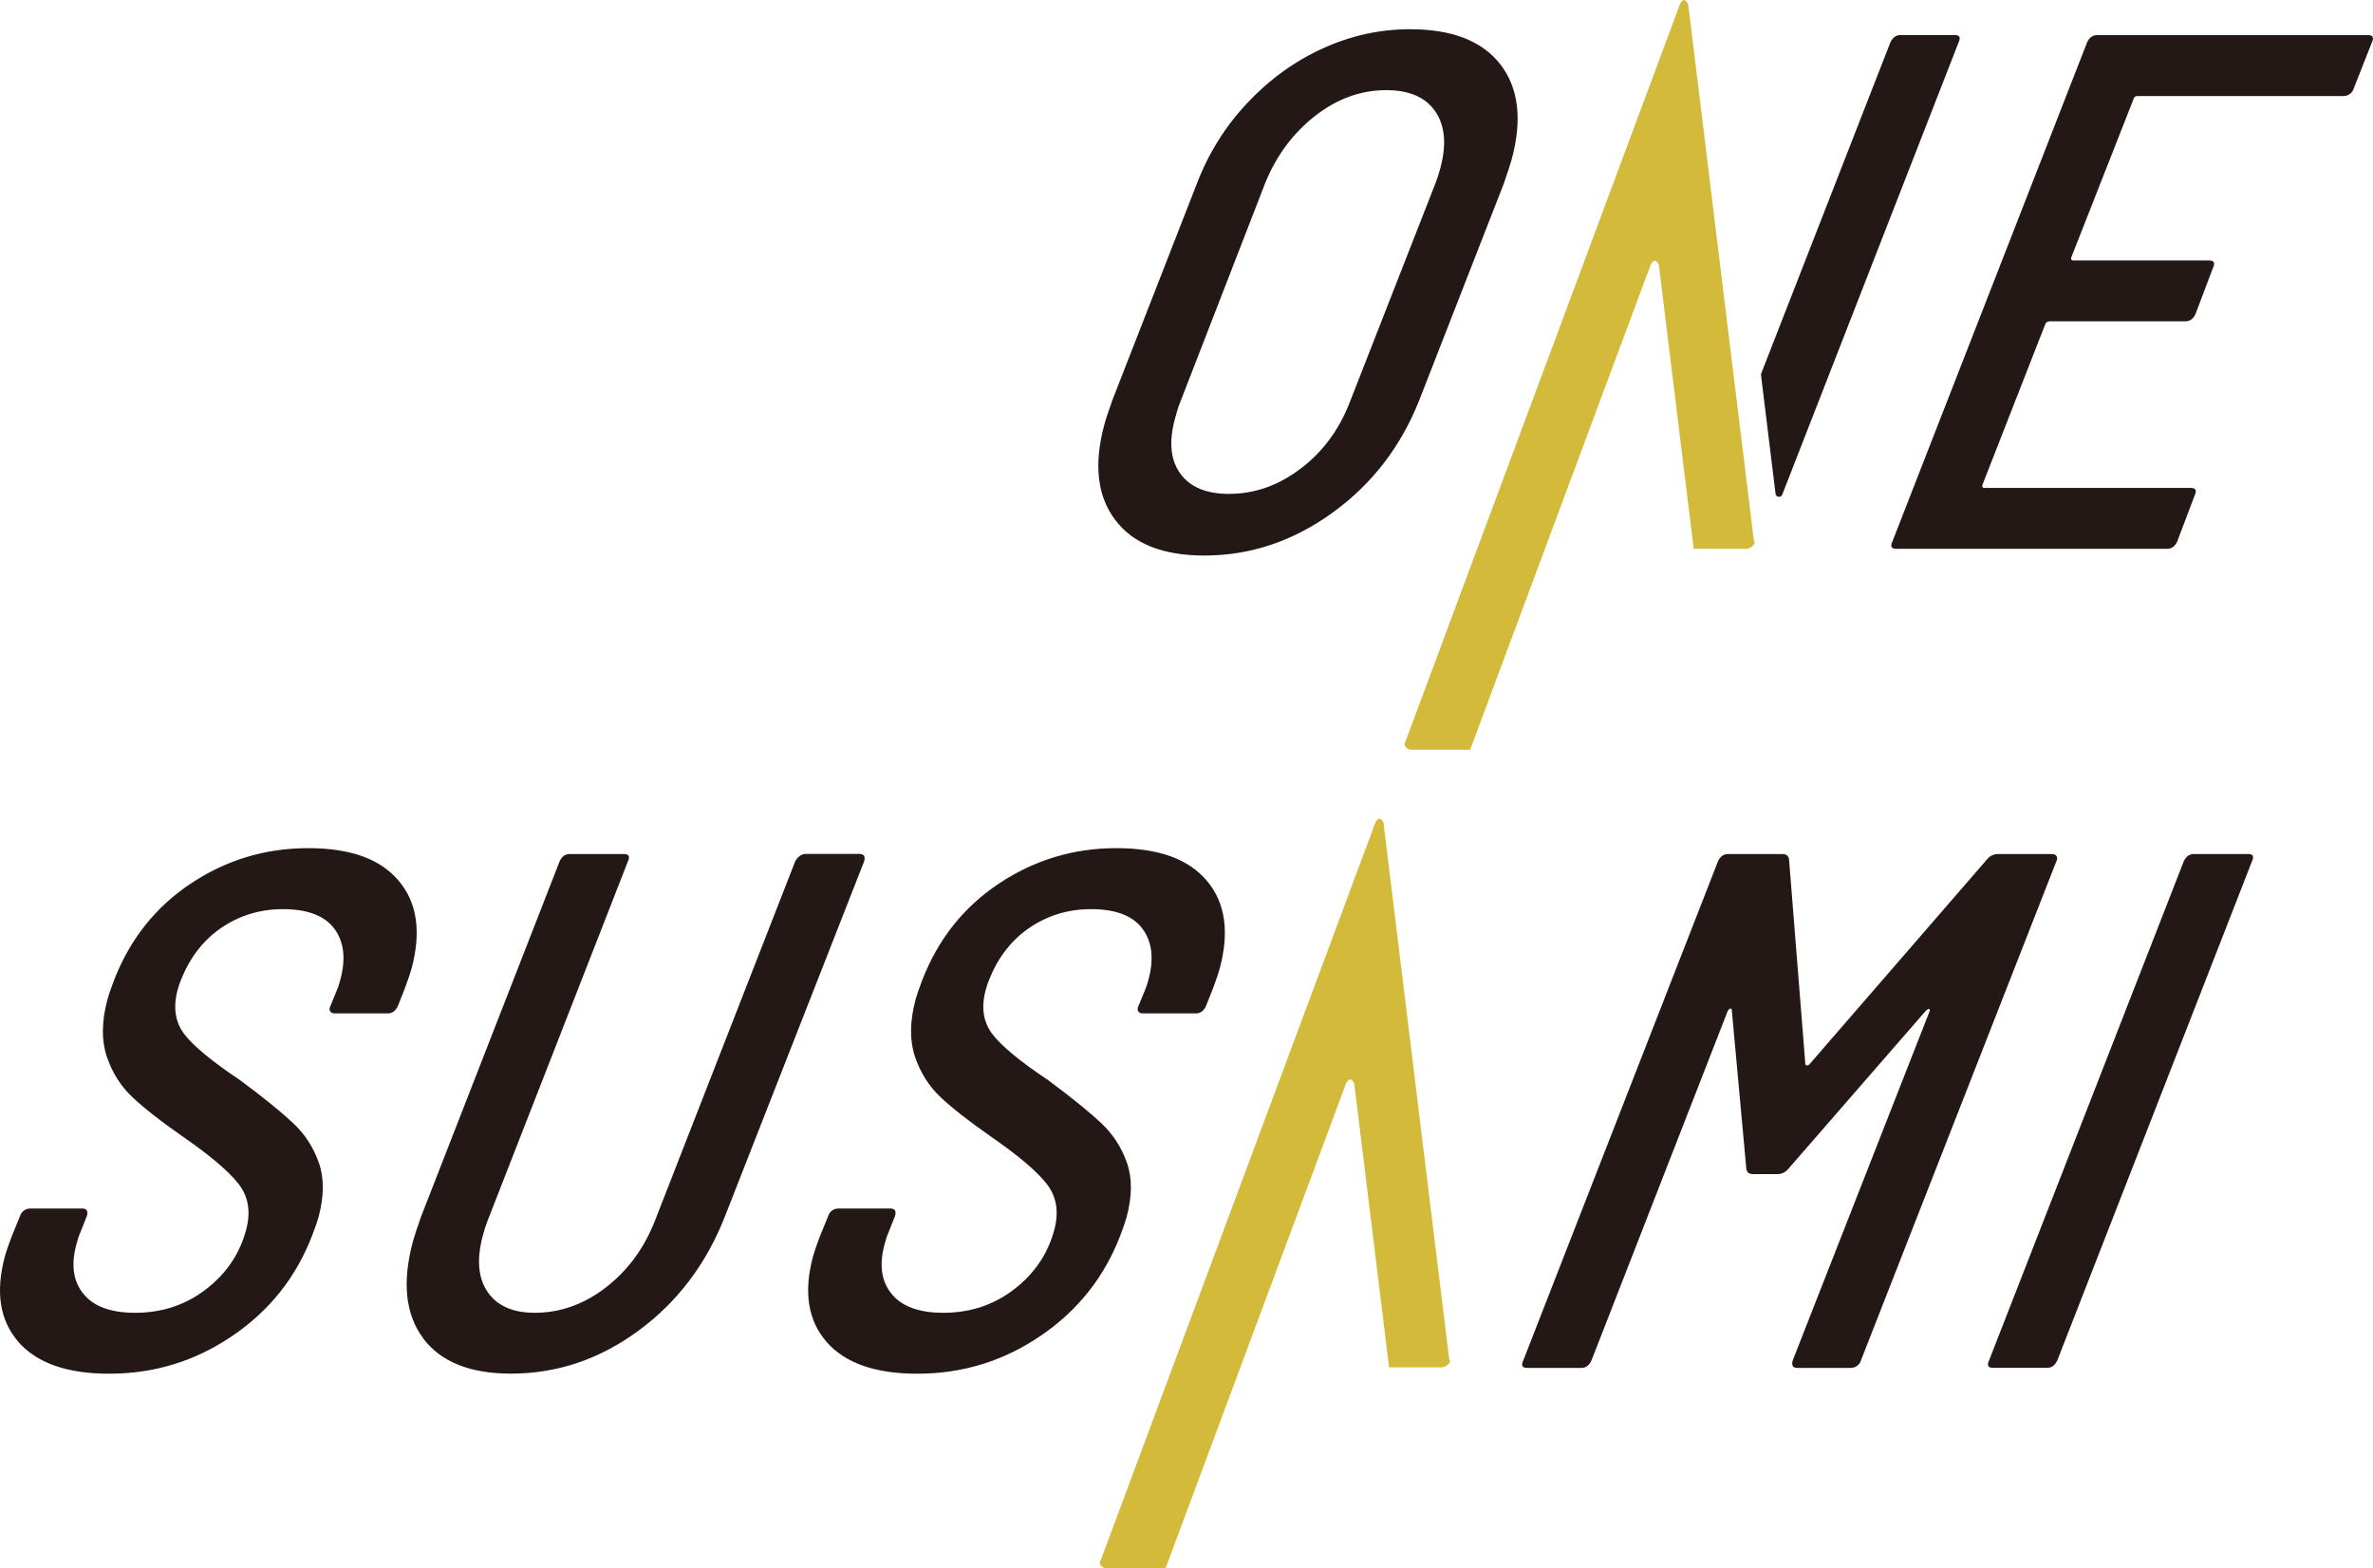
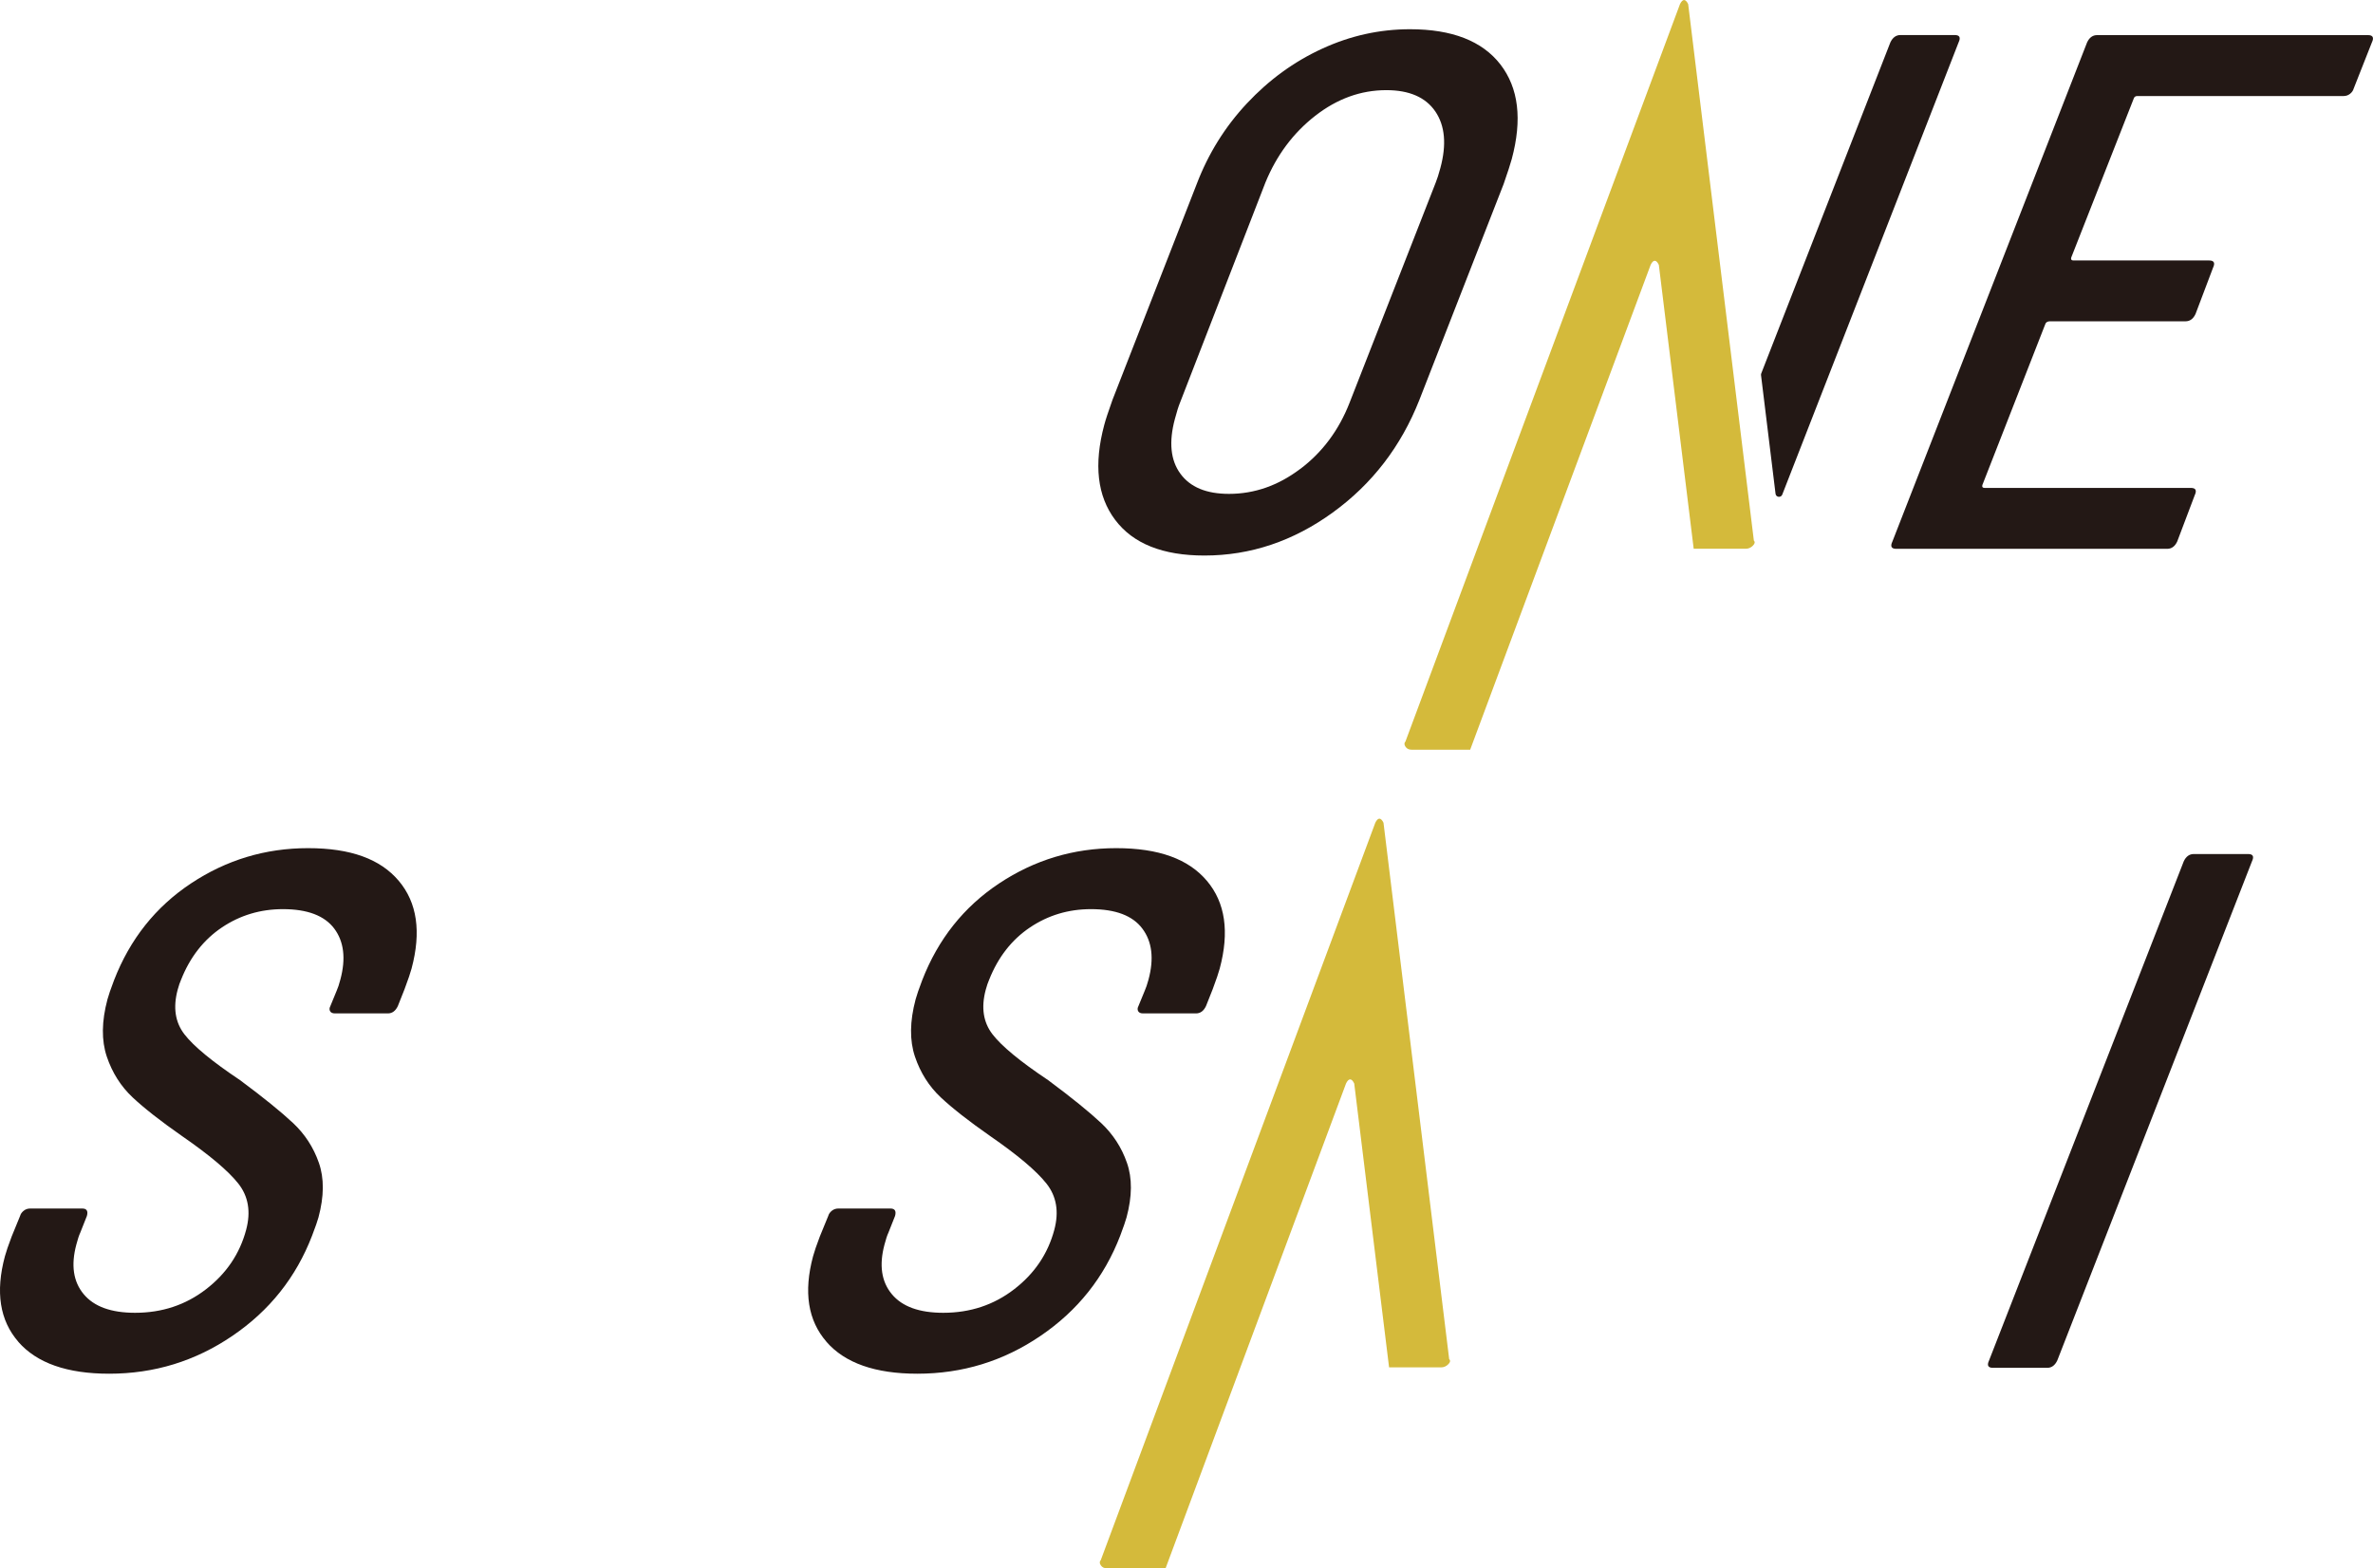
<svg xmlns="http://www.w3.org/2000/svg" id="_レイヤー_2" data-name="レイヤー 2" width="112.4mm" height="74.29mm" viewBox="0 0 318.62 210.58">
  <defs>
    <style>
      .cls-1 {
        fill: #231815;
      }

      .cls-1, .cls-2 {
        stroke-width: 0px;
      }

      .cls-2 {
        fill: #d4ba3b;
      }
    </style>
  </defs>
  <g id="_レイヤー_1-2" data-name="レイヤー 1">
    <g>
      <path class="cls-1" d="m149.73,69.8c-2.4-3.19-2.89-7.44-1.46-12.76.17-.66.54-1.77,1.1-3.35l11.31-28.98c1.55-4.07,3.8-7.69,6.75-10.84,2.95-3.15,6.31-5.6,10.1-7.34,3.78-1.74,7.71-2.61,11.79-2.61,5.65,0,9.7,1.58,12.14,4.73,2.44,3.16,2.95,7.39,1.52,12.71-.18.66-.54,1.77-1.09,3.35l-11.31,28.98c-2.46,6.24-6.34,11.29-11.64,15.13-5.3,3.84-11.04,5.77-17.22,5.77-5.59,0-9.58-1.59-11.98-4.78m24.85-6.85c2.96-2.23,5.17-5.19,6.61-8.87l11.57-29.57c.19-.46.4-1.12.63-1.97.85-3.15.62-5.68-.68-7.59-1.3-1.9-3.49-2.86-6.58-2.86-3.42,0-6.6,1.15-9.55,3.45-2.95,2.3-5.18,5.29-6.69,8.97l-11.47,29.57c-.19.46-.42,1.18-.68,2.17-.83,3.09-.58,5.54.74,7.34,1.32,1.81,3.49,2.71,6.52,2.71,3.42,0,6.61-1.11,9.57-3.35" />
      <path class="cls-1" d="m262.46,4.7h-7.29c-.59,0-1.04.33-1.35.98l-17.34,44.46c-.03.07-.04.15-.03.23l1.95,15.93c.06.48.72.56.9.11l23.68-60.73c.31-.66.13-.98-.52-.98" />
      <path class="cls-1" d="m315.54,12.59c-.25.2-.54.3-.87.3h-27.7c-.26,0-.43.13-.5.4l-8.37,21.29c-.07.26.03.39.29.39h18.23c.66,0,.83.33.52.98l-2.35,6.21c-.31.66-.76.98-1.35.98h-18.23c-.13,0-.26.03-.37.1-.12.07-.19.17-.23.3l-8.44,21.58c-.07.26.03.39.29.39h27.7c.66,0,.83.33.52.99l-2.35,6.21c-.31.66-.76.98-1.35.98h-36.37c-.66,0-.83-.33-.52-.98l26.14-67.02c.31-.66.76-.98,1.35-.98h36.37c.65,0,.83.33.52.98l-2.45,6.21c-.07.26-.23.49-.48.69" />
      <path class="cls-2" d="m235.49,72.59L226.67.55c-.18-.37-.37-.55-.55-.55s-.37.18-.55.55l-36.86,99.01c-.18.19-.18.42,0,.69.18.28.46.41.83.41h7.86l24.23-65.1c.18-.37.36-.55.55-.55s.37.18.55.55l4.68,38.12h6.98c.36,0,.69-.13.96-.41.28-.27.32-.5.14-.69" />
      <path class="cls-1" d="m2.46,180.16c-2.49-2.86-3.09-6.68-1.8-11.48.16-.59.46-1.48.91-2.66l1.13-2.76c.07-.26.23-.49.48-.69.25-.2.54-.3.87-.3h7c.59,0,.8.33.62.99l-.9,2.27c-.16.33-.33.86-.52,1.58-.74,2.76-.41,4.98.98,6.65,1.39,1.68,3.69,2.51,6.91,2.51,3.61,0,6.79-1.05,9.52-3.16,2.73-2.1,4.53-4.76,5.39-7.98.65-2.43.3-4.5-1.05-6.21-1.35-1.71-3.88-3.84-7.6-6.41-2.82-1.97-5.02-3.69-6.6-5.17-1.57-1.48-2.73-3.3-3.46-5.47-.73-2.17-.7-4.73.09-7.69.14-.52.43-1.38.88-2.56,2.14-5.52,5.58-9.85,10.34-13.01,4.75-3.15,9.99-4.73,15.71-4.73s9.71,1.46,12.18,4.39c2.47,2.92,3.04,6.85,1.72,11.78-.14.53-.45,1.45-.94,2.76l-.9,2.27c-.31.66-.76.99-1.35.99h-7.09c-.33,0-.55-.1-.66-.3-.11-.2-.1-.43.04-.69l.85-2.07c.15-.33.32-.82.49-1.48.76-2.83.48-5.11-.82-6.85-1.31-1.74-3.61-2.61-6.89-2.61-3.02,0-5.76.82-8.2,2.46-2.44,1.64-4.27,3.98-5.47,7-.15.33-.31.79-.47,1.38-.63,2.37-.33,4.35.91,5.96,1.24,1.61,3.73,3.66,7.47,6.16,3.18,2.36,5.55,4.29,7.13,5.77,1.57,1.48,2.73,3.25,3.45,5.32.73,2.07.71,4.52-.05,7.34-.12.46-.41,1.28-.86,2.46-2.15,5.59-5.72,10.07-10.7,13.45-4.98,3.39-10.49,5.08-16.54,5.08-5.65,0-9.72-1.43-12.21-4.29" />
-       <path class="cls-1" d="m56.8,179.66c-2.37-3.19-2.82-7.51-1.36-12.96.18-.66.54-1.77,1.1-3.35l18.6-47.7c.3-.65.76-.98,1.35-.98h7.29c.66,0,.83.33.53.98l-18.86,48.3c-.19.46-.4,1.12-.63,1.97-.84,3.15-.63,5.67.64,7.54,1.27,1.87,3.39,2.81,6.34,2.81,3.42,0,6.6-1.13,9.54-3.4,2.94-2.27,5.13-5.24,6.58-8.92l18.85-48.3c.13-.26.33-.49.58-.69.25-.2.5-.3.77-.3h7.29c.59,0,.8.33.62.98l-18.7,47.7c-2.5,6.37-6.36,11.48-11.6,15.33-5.23,3.85-10.94,5.77-17.12,5.77-5.52,0-9.46-1.59-11.83-4.78" />
      <path class="cls-1" d="m110.97,180.16c-2.49-2.86-3.09-6.68-1.8-11.48.16-.59.46-1.48.91-2.66l1.13-2.76c.07-.26.23-.49.48-.69.25-.2.54-.3.87-.3h7c.59,0,.8.33.62.99l-.9,2.27c-.16.33-.33.86-.52,1.58-.74,2.76-.41,4.98.98,6.65,1.39,1.68,3.69,2.51,6.91,2.51,3.61,0,6.79-1.05,9.52-3.16,2.73-2.1,4.53-4.76,5.39-7.98.65-2.43.3-4.5-1.05-6.21-1.35-1.71-3.88-3.84-7.6-6.41-2.82-1.97-5.02-3.69-6.6-5.17-1.57-1.48-2.73-3.3-3.46-5.47-.73-2.17-.7-4.73.09-7.69.14-.52.43-1.38.88-2.56,2.14-5.52,5.58-9.85,10.34-13.01,4.75-3.15,9.99-4.73,15.71-4.73s9.71,1.46,12.18,4.39c2.47,2.92,3.04,6.85,1.72,11.78-.14.53-.45,1.45-.94,2.76l-.9,2.27c-.31.66-.76.99-1.35.99h-7.1c-.33,0-.55-.1-.66-.3-.11-.2-.1-.43.04-.69l.85-2.07c.15-.33.32-.82.5-1.48.76-2.83.48-5.11-.83-6.85-1.3-1.74-3.6-2.61-6.89-2.61-3.03,0-5.76.82-8.2,2.46-2.44,1.64-4.27,3.98-5.47,7-.15.33-.31.79-.47,1.38-.63,2.37-.33,4.35.91,5.96,1.24,1.61,3.73,3.66,7.47,6.16,3.18,2.36,5.55,4.29,7.13,5.77,1.57,1.48,2.73,3.25,3.45,5.32.73,2.07.71,4.52-.05,7.34-.12.46-.41,1.28-.85,2.46-2.15,5.59-5.72,10.07-10.7,13.45-4.98,3.39-10.49,5.08-16.54,5.08-5.65,0-9.72-1.43-12.21-4.29" />
-       <path class="cls-1" d="m204.53,182.67l26.14-67.02c.31-.66.76-.98,1.35-.98h7.29c.52,0,.83.23.9.69l2.19,27.5c.03.13.11.2.24.2s.25-.06.35-.2l23.83-27.5c.39-.46.88-.69,1.47-.69h7.19c.33,0,.55.1.66.3.11.2.1.43-.04.69l-26.24,67.02c-.07.26-.23.49-.48.69-.25.2-.54.3-.87.3h-7.19c-.59,0-.8-.33-.62-.99l18.39-46.91c.05-.2.03-.3-.07-.3s-.23.07-.4.2l-18.52,21.29c-.39.46-.87.69-1.47.69h-3.25c-.53,0-.83-.23-.9-.69l-1.96-21.39c-.03-.13-.1-.18-.21-.15-.11.03-.22.15-.34.35l-18.29,46.91c-.31.66-.76.99-1.35.99h-7.29c-.66,0-.83-.33-.52-.99" />
      <path class="cls-1" d="m267.07,182.67l26.14-67.02c.31-.66.76-.98,1.35-.98h7.29c.66,0,.83.33.52.98l-26.14,67.02c-.31.66-.76.99-1.35.99h-7.29c-.66,0-.83-.33-.52-.99" />
      <path class="cls-2" d="m194.58,182.5l-8.82-72.03c-.18-.37-.37-.55-.55-.55s-.37.18-.55.55l-36.86,99.01c-.18.19-.18.42,0,.69.18.28.46.41.83.41h7.87l24.23-65.1c.18-.37.36-.55.55-.55s.37.18.55.55l4.68,38.12h6.98c.36,0,.69-.14.96-.41.28-.27.32-.5.14-.69" />
    </g>
  </g>
</svg>